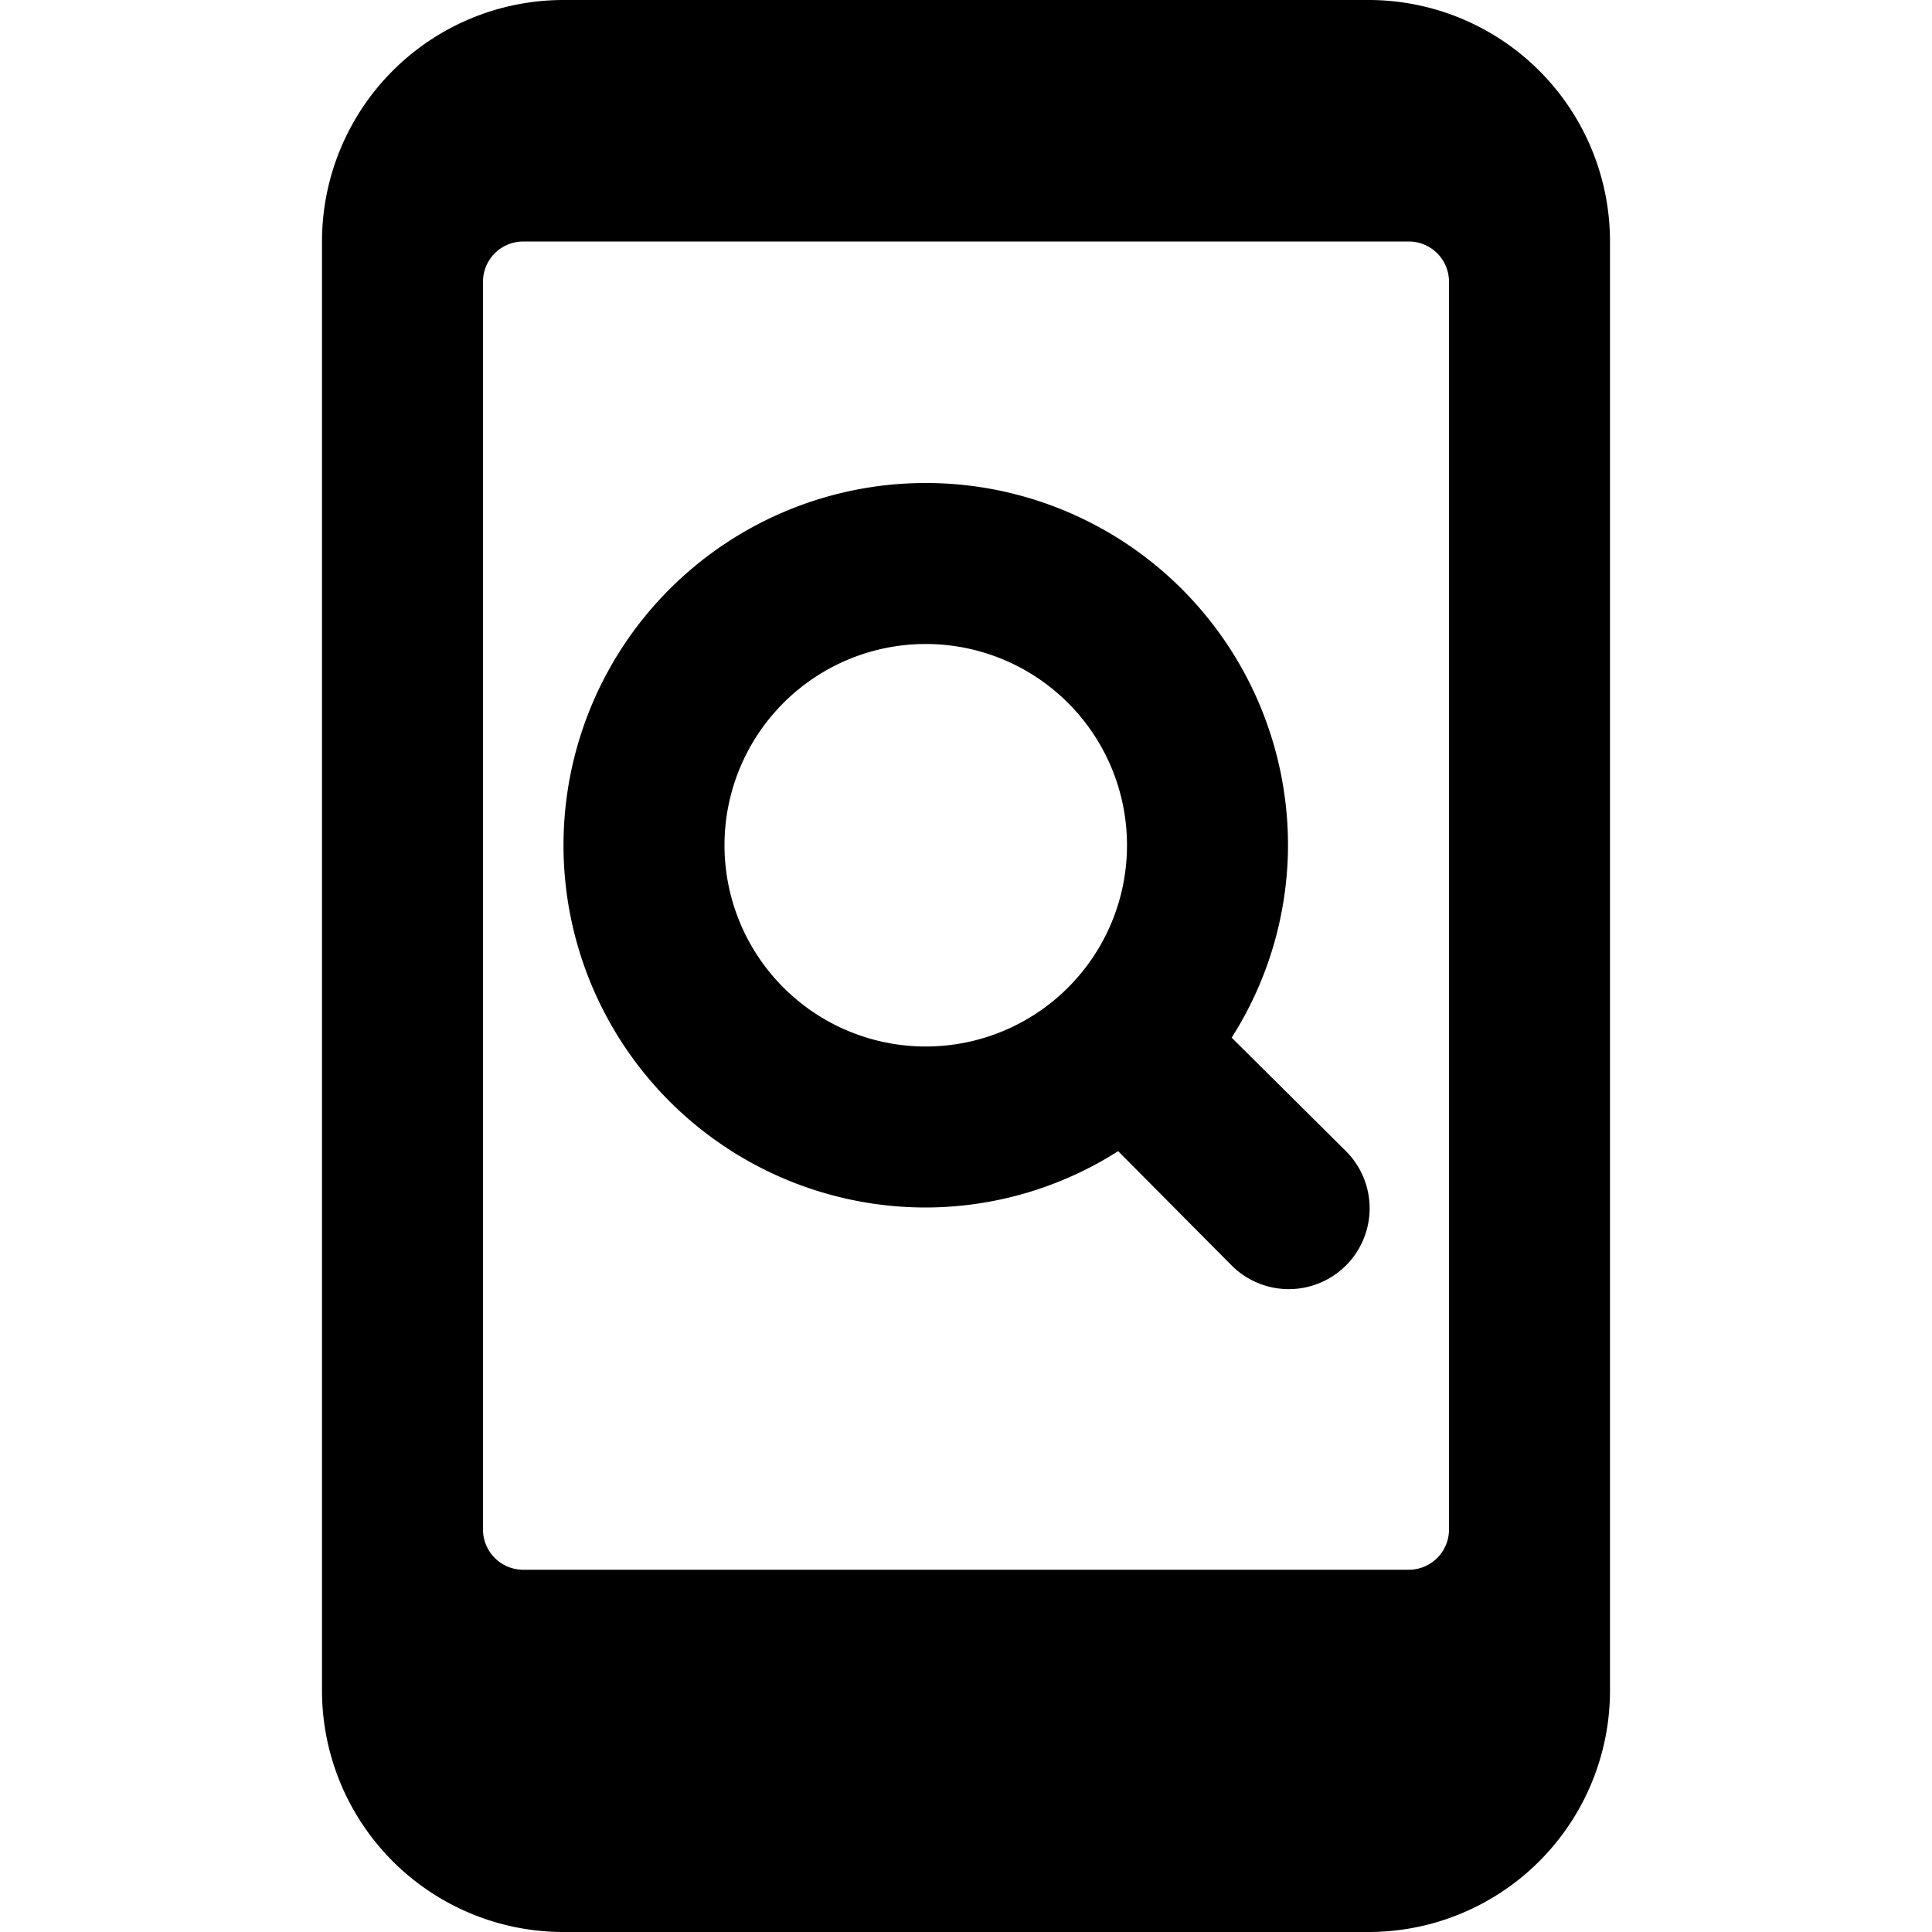
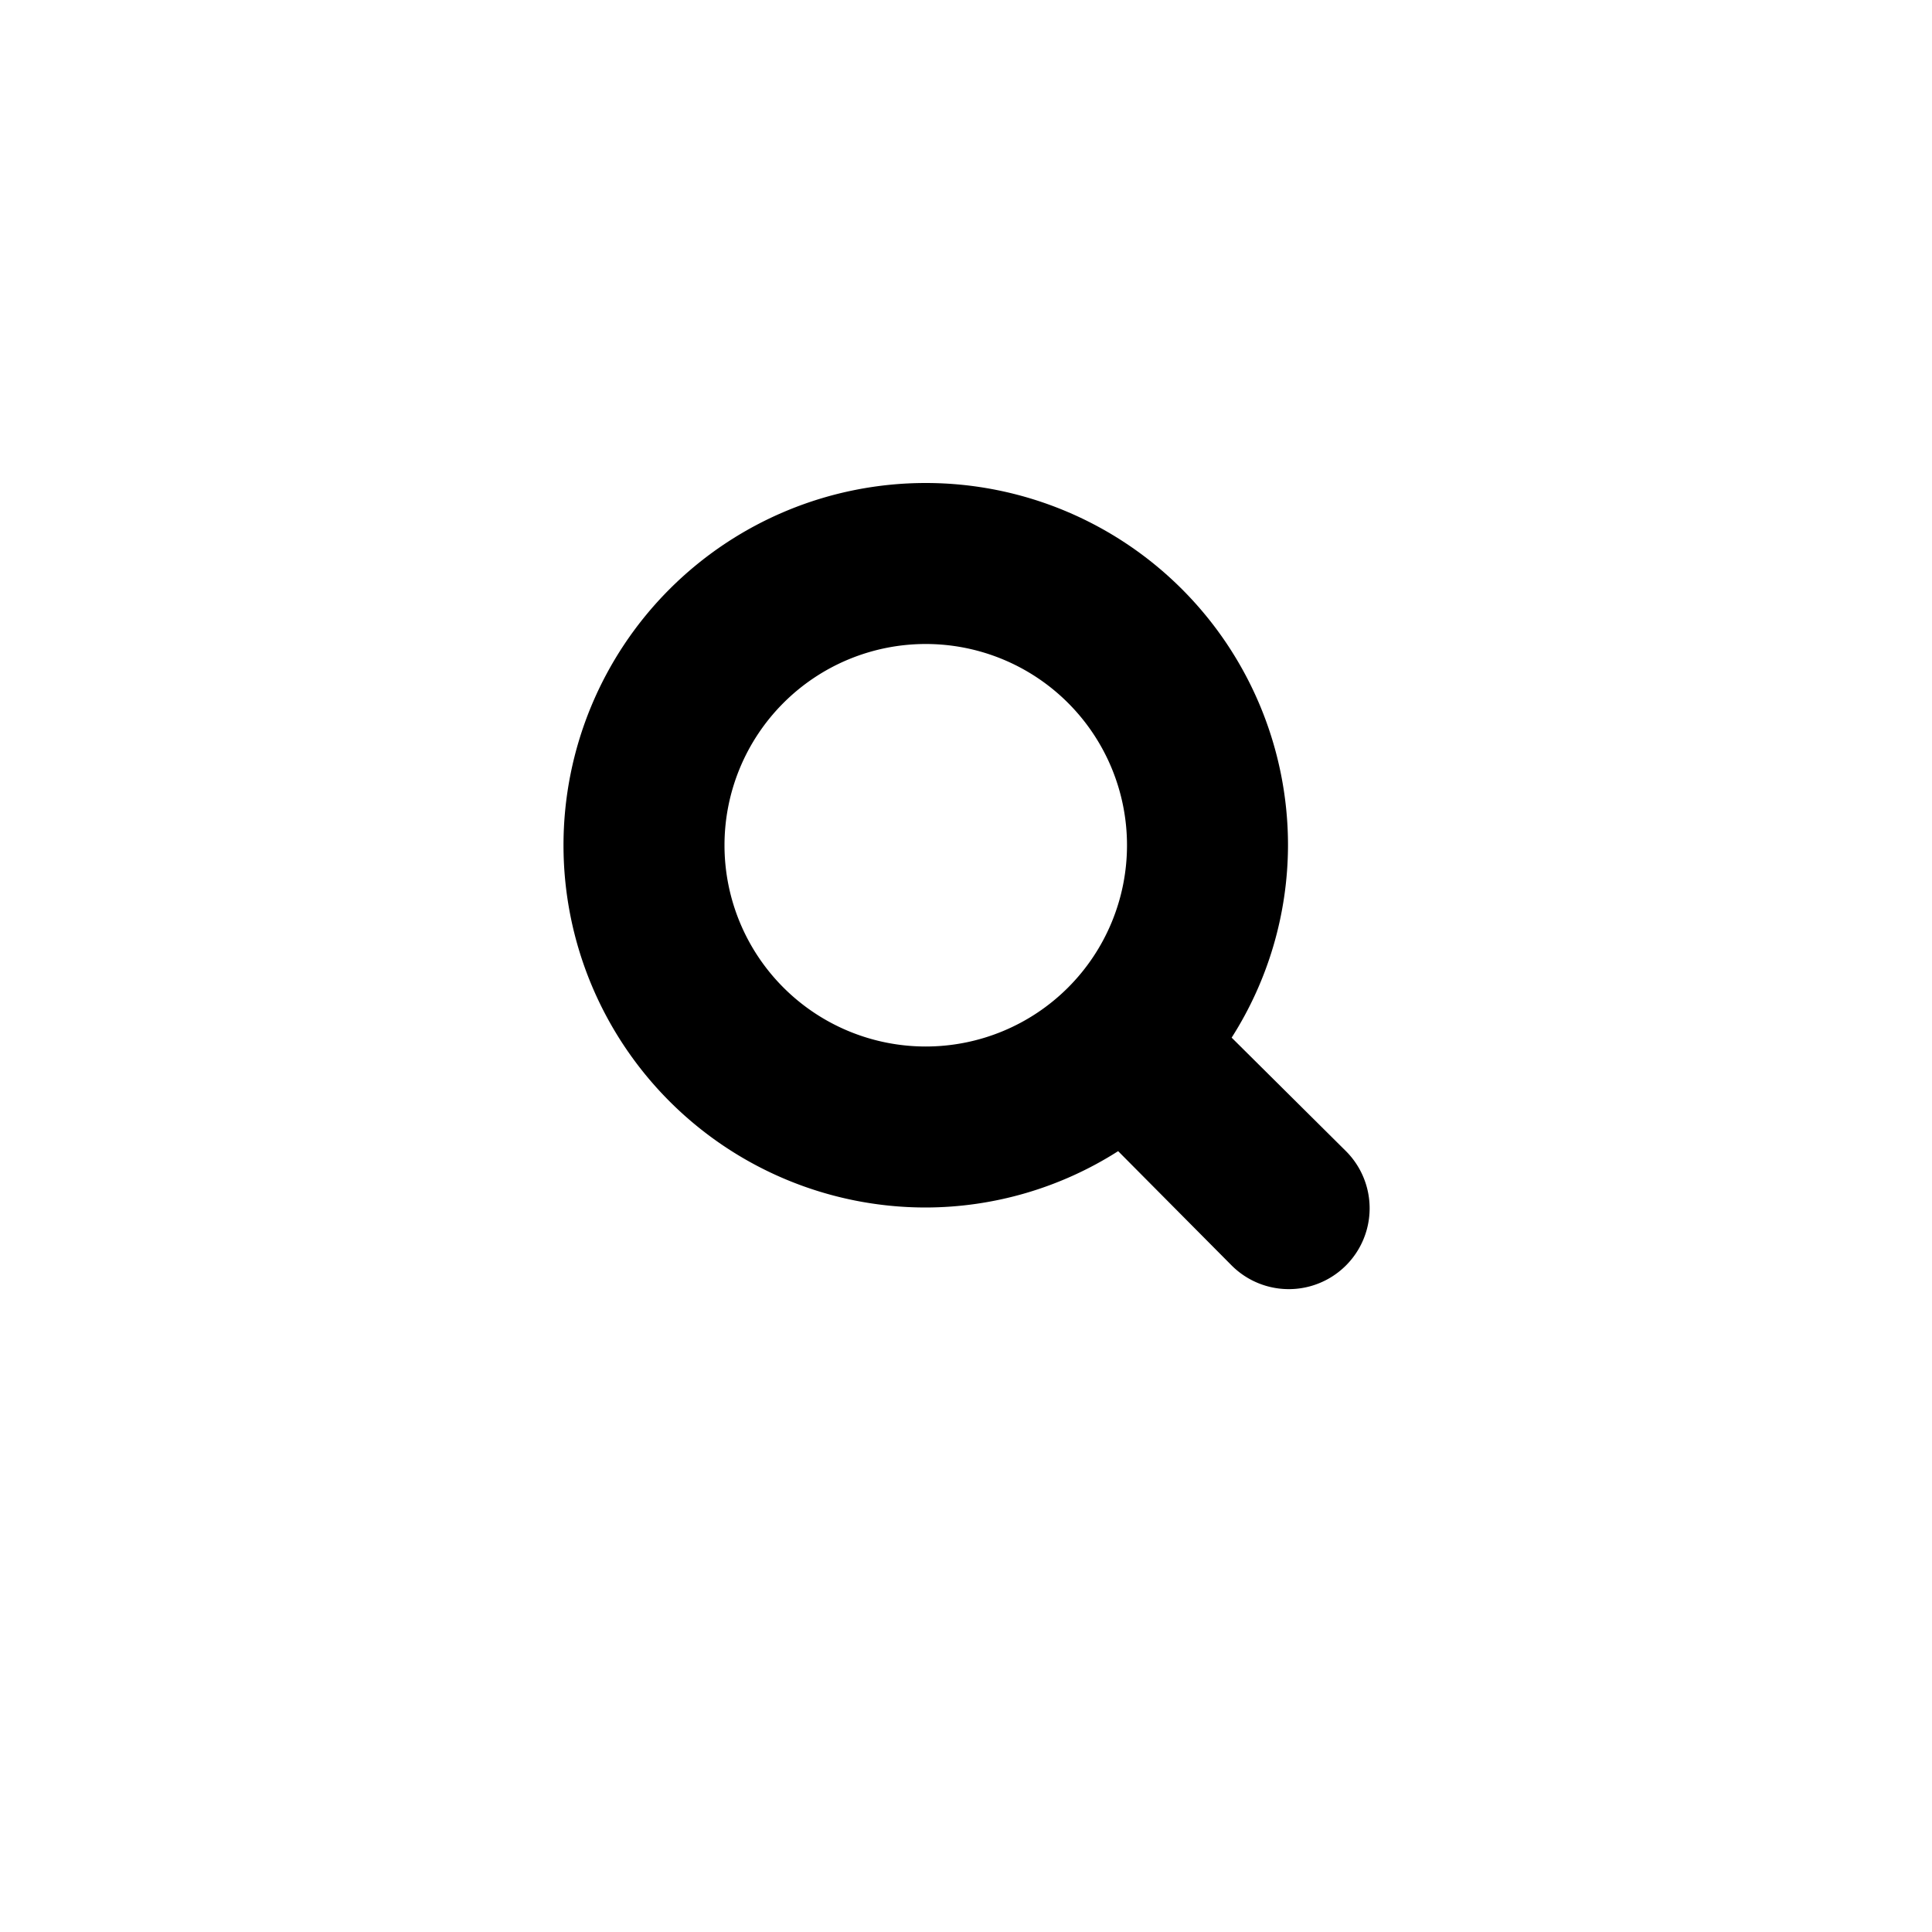
<svg xmlns="http://www.w3.org/2000/svg" viewBox="0 0 24 24">
  <g>
    <path d="M15.3 12.89a4.46 4.46 0 0 0 0.7 -2.39 4.5 4.5 0 1 0 -4.5 4.5 4.46 4.46 0 0 0 2.39 -0.7l1.41 1.42a1 1 0 0 0 1.42 -1.42ZM9 10.5a2.5 2.5 0 1 1 2.5 2.5A2.5 2.5 0 0 1 9 10.5Z" fill="#000000" stroke-width="1" />
-     <path d="M17 0H7a3 3 0 0 0 -3 3v18a3 3 0 0 0 3 3h10a3 3 0 0 0 3 -3V3a3 3 0 0 0 -3 -3Zm1 19a0.5 0.5 0 0 1 -0.5 0.5h-11A0.5 0.5 0 0 1 6 19V3.5a0.5 0.5 0 0 1 0.5 -0.5h11a0.5 0.5 0 0 1 0.5 0.5Z" fill="#000000" stroke-width="1" />
  </g>
</svg>